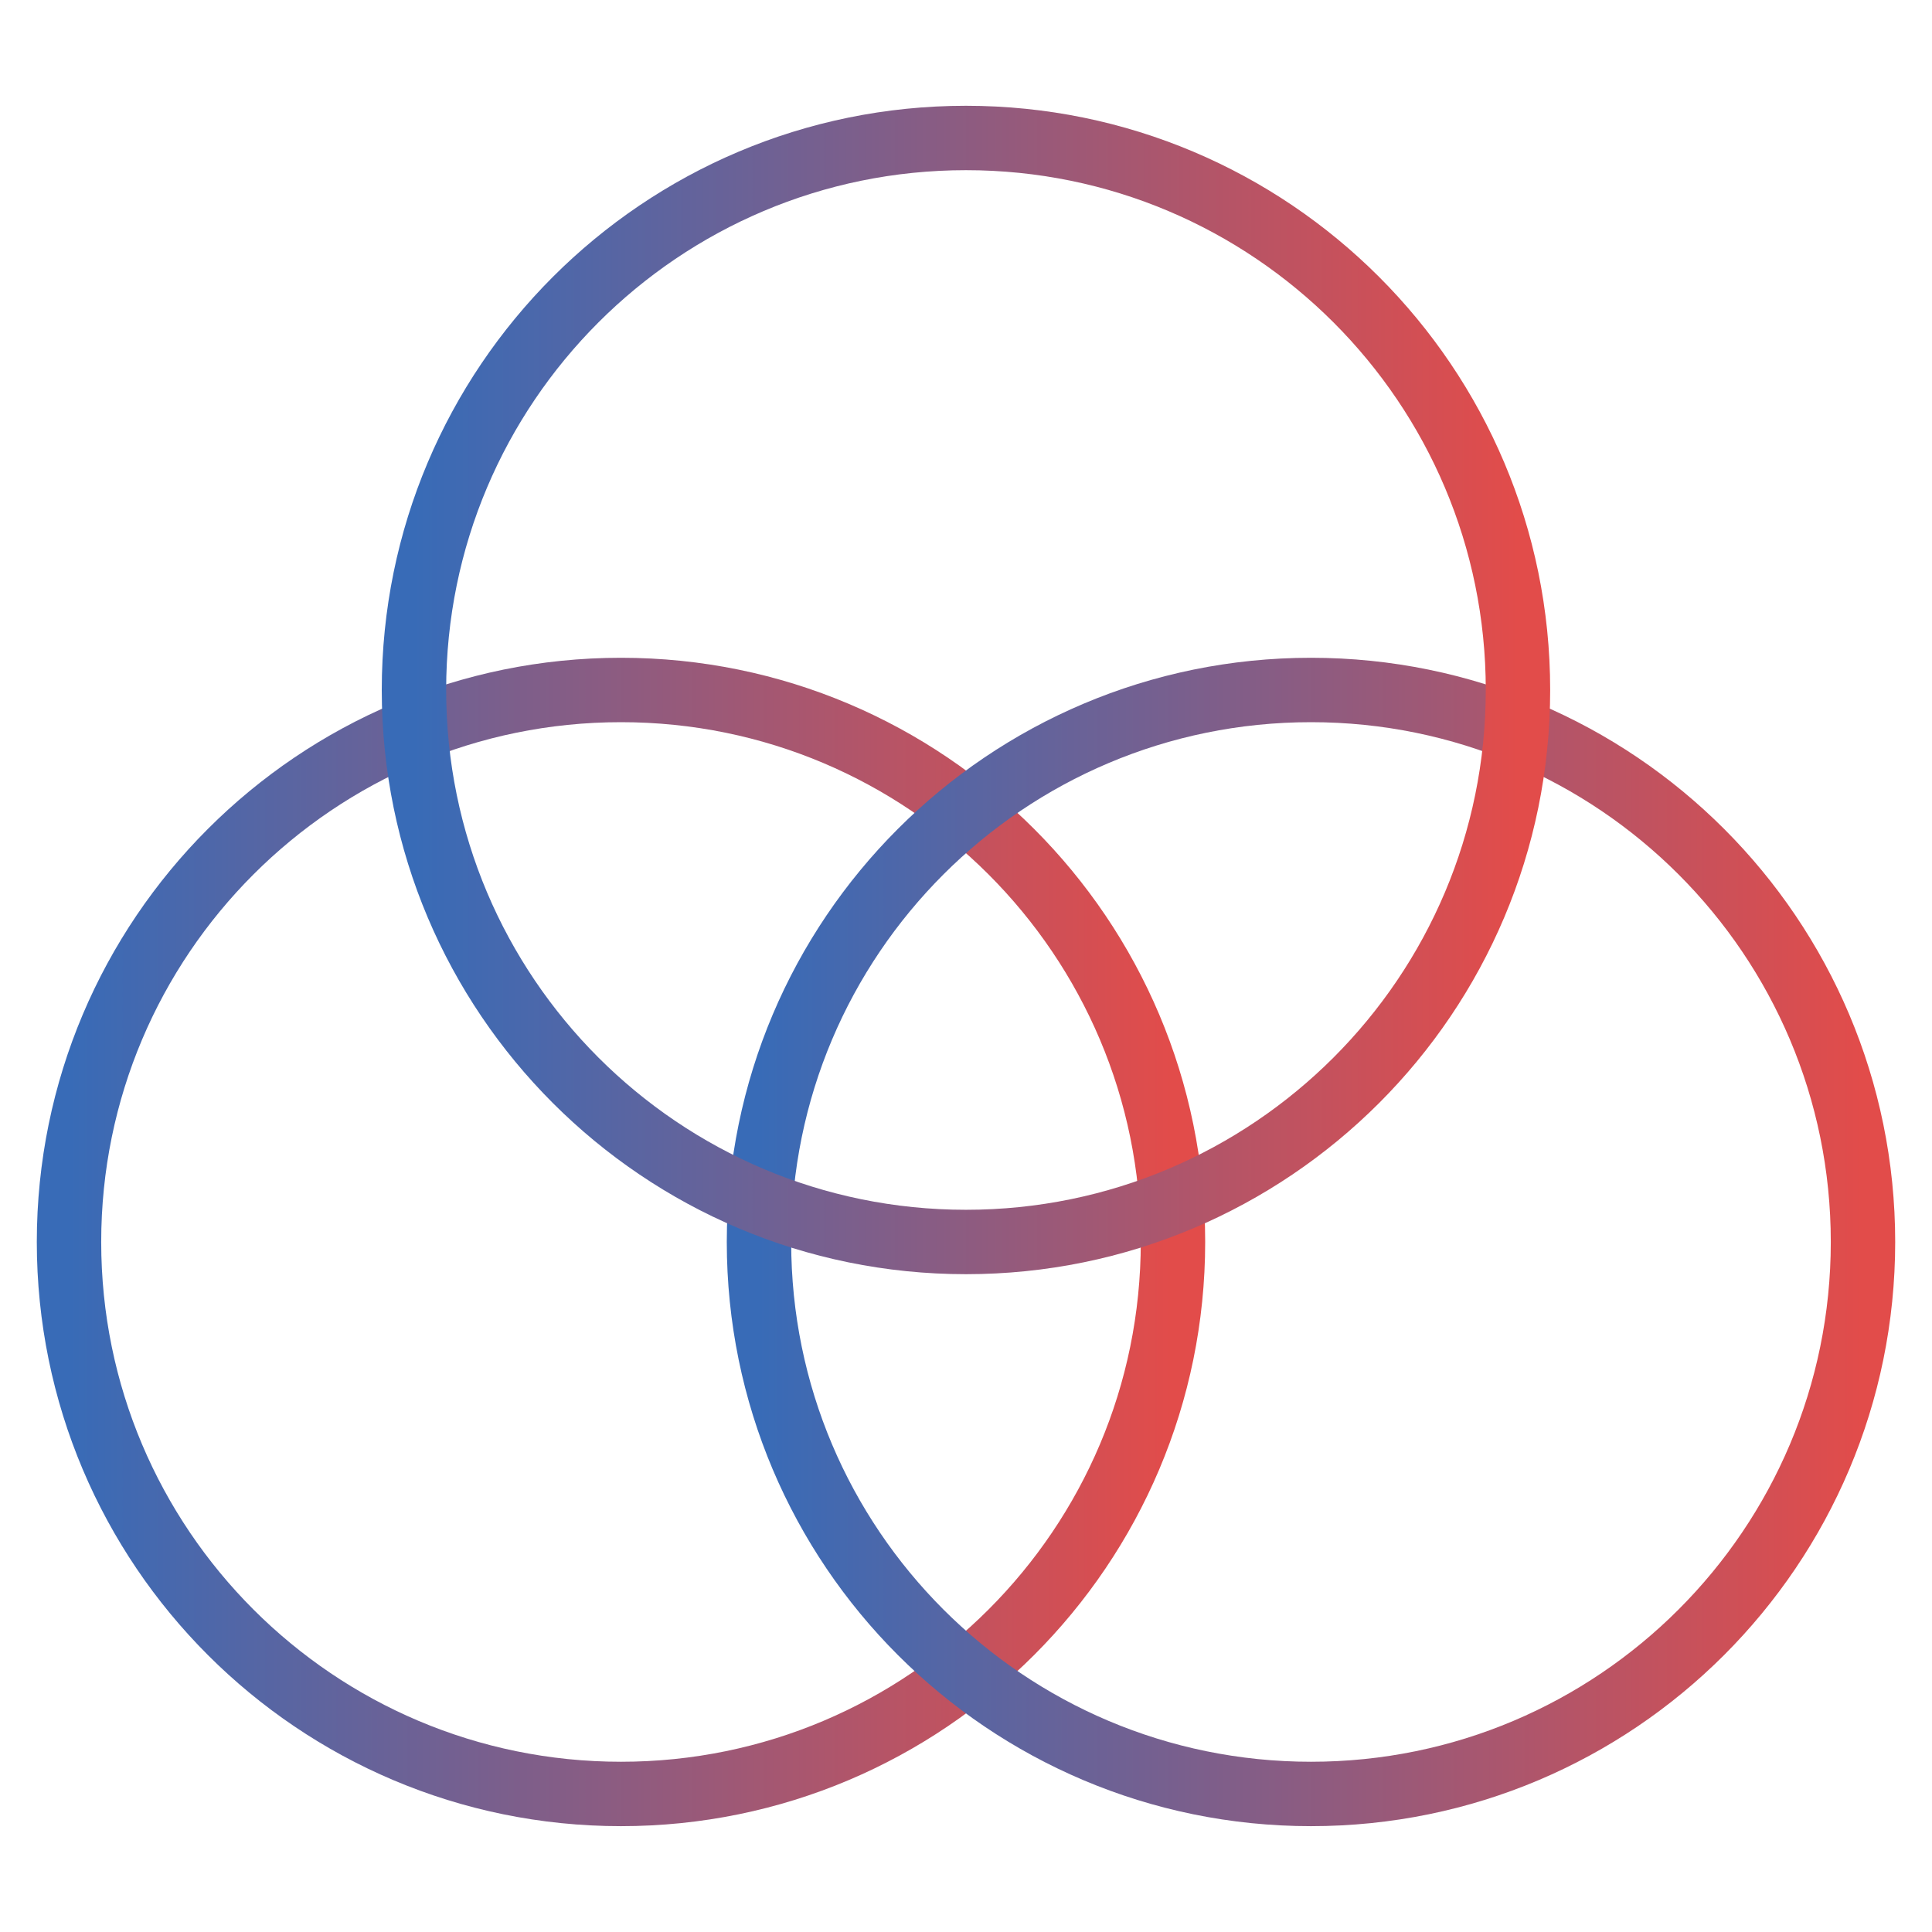
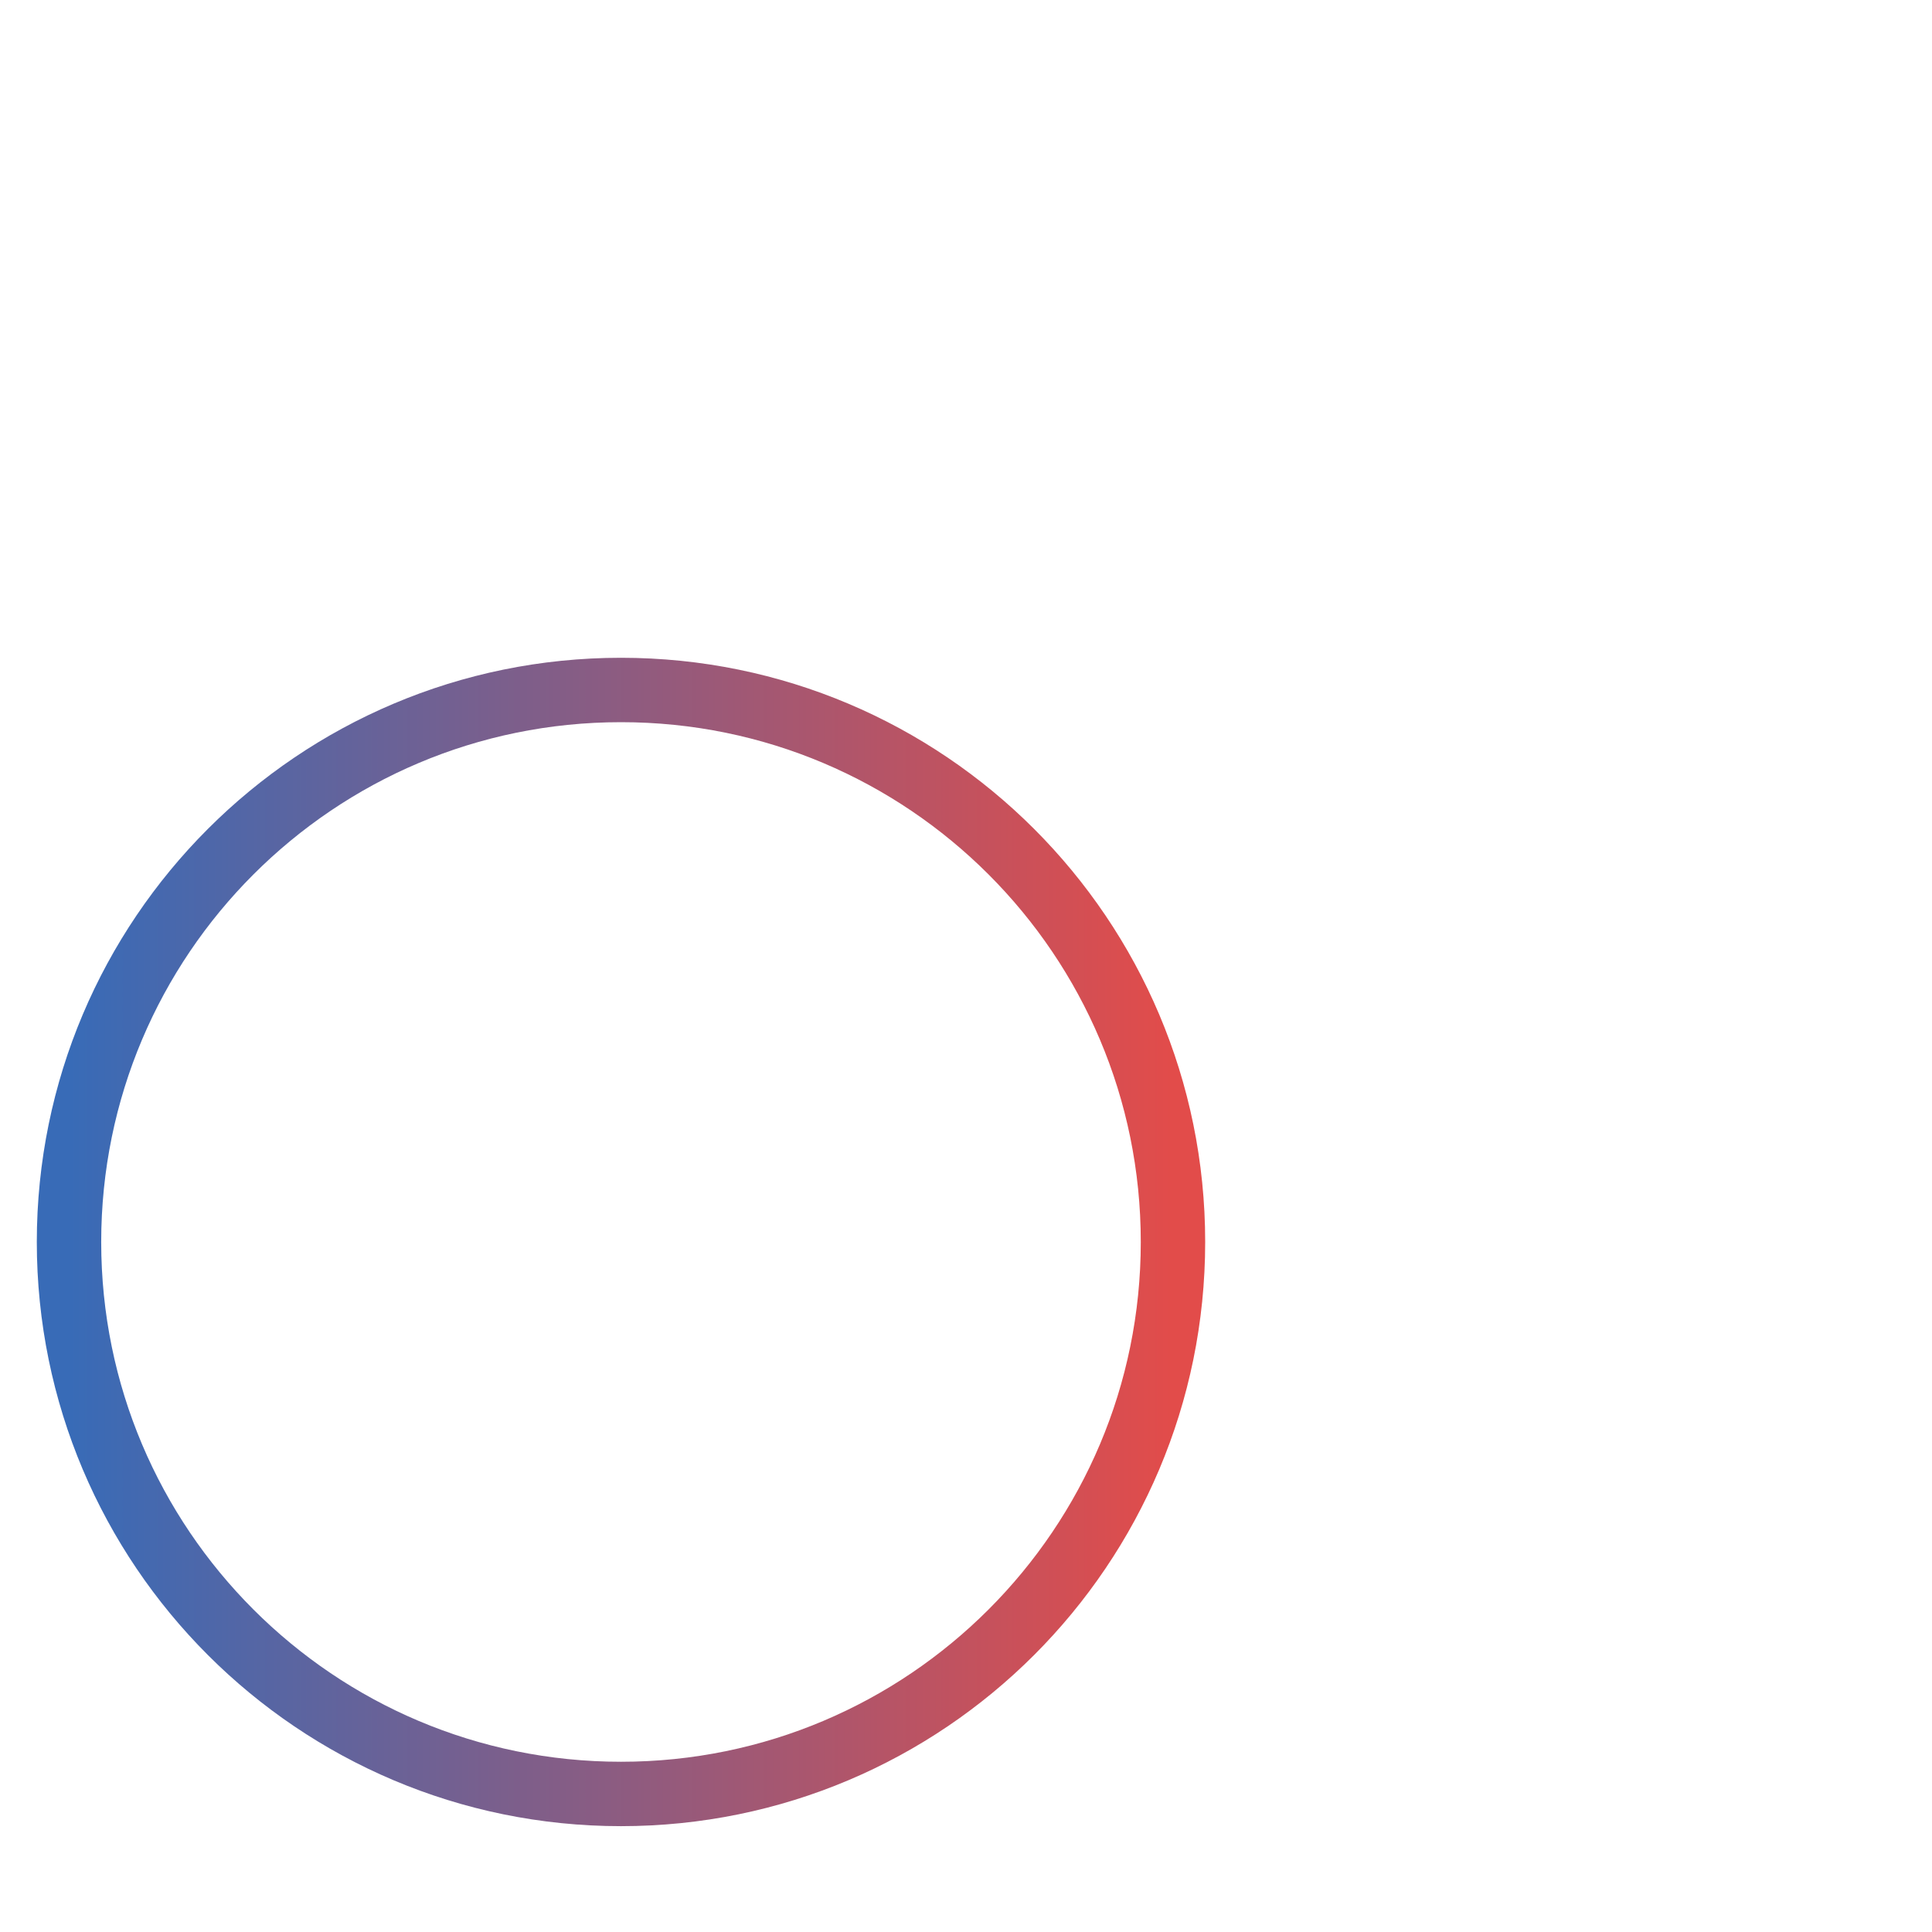
<svg xmlns="http://www.w3.org/2000/svg" width="60" height="60" viewBox="0 0 60 60" fill="none">
  <path d="M19.285 55.713C28.753 55.713 36.428 48.038 36.428 38.571C36.428 29.103 28.753 21.428 19.285 21.428C9.818 21.428 2.143 29.103 2.143 38.571C2.143 48.038 9.818 55.713 19.285 55.713Z" stroke="url(#paint0_linear_574_676)" stroke-width="2" stroke-linecap="round" stroke-linejoin="round" />
-   <path d="M40.714 55.713C50.182 55.713 57.857 48.038 57.857 38.571C57.857 29.103 50.182 21.428 40.714 21.428C31.246 21.428 23.571 29.103 23.571 38.571C23.571 48.038 31.246 55.713 40.714 55.713Z" stroke="url(#paint1_linear_574_676)" stroke-width="2" stroke-linecap="round" stroke-linejoin="round" />
-   <path d="M29.999 38.571C39.467 38.571 47.142 30.896 47.142 21.428C47.142 11.96 39.467 4.285 29.999 4.285C20.532 4.285 12.856 11.96 12.856 21.428C12.856 30.896 20.532 38.571 29.999 38.571Z" stroke="url(#paint2_linear_574_676)" stroke-width="2" stroke-linecap="round" stroke-linejoin="round" />
  <defs>
    <linearGradient id="paint0_linear_574_676" x1="2.143" y1="38.571" x2="36.428" y2="38.571" gradientUnits="userSpaceOnUse">
      <stop stop-color="#386BB7" />
      <stop offset="1" stop-color="#E24C4A" />
    </linearGradient>
    <linearGradient id="paint1_linear_574_676" x1="23.571" y1="38.571" x2="57.857" y2="38.571" gradientUnits="userSpaceOnUse">
      <stop stop-color="#386BB7" />
      <stop offset="1" stop-color="#E24C4A" />
    </linearGradient>
    <linearGradient id="paint2_linear_574_676" x1="12.856" y1="21.428" x2="47.142" y2="21.428" gradientUnits="userSpaceOnUse">
      <stop stop-color="#386BB7" />
      <stop offset="1" stop-color="#E24C4A" />
    </linearGradient>
  </defs>
</svg>